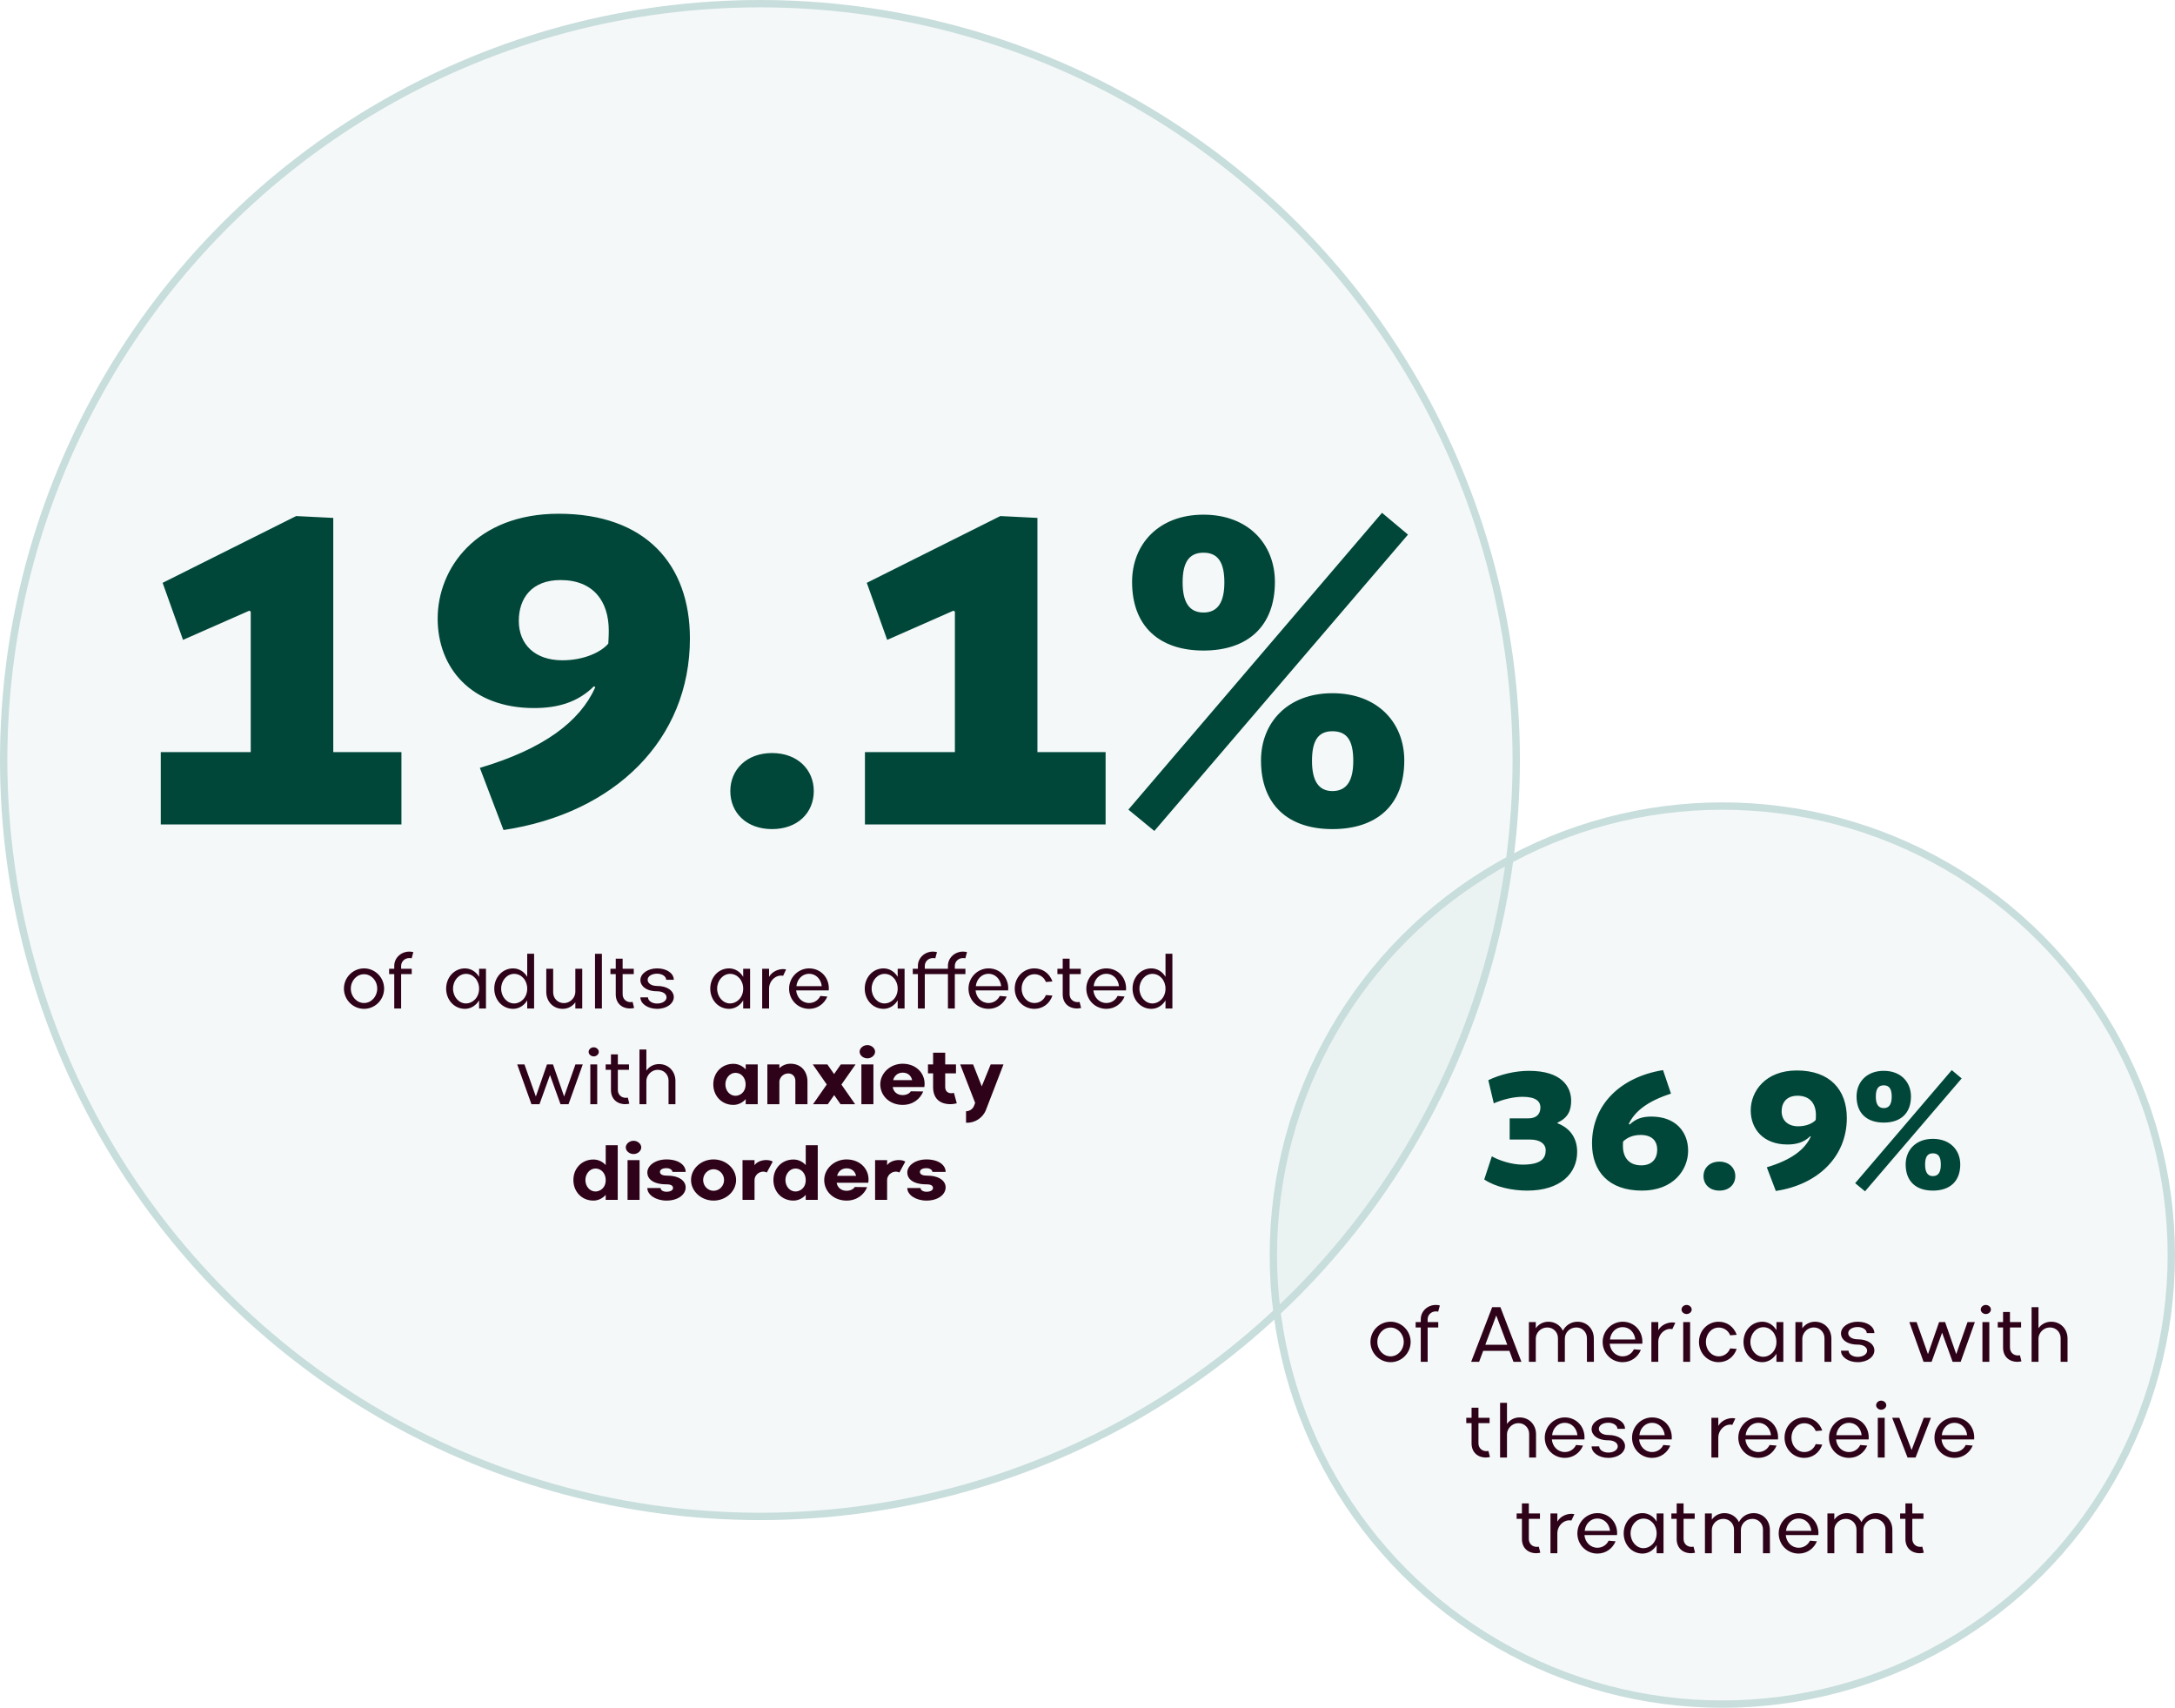
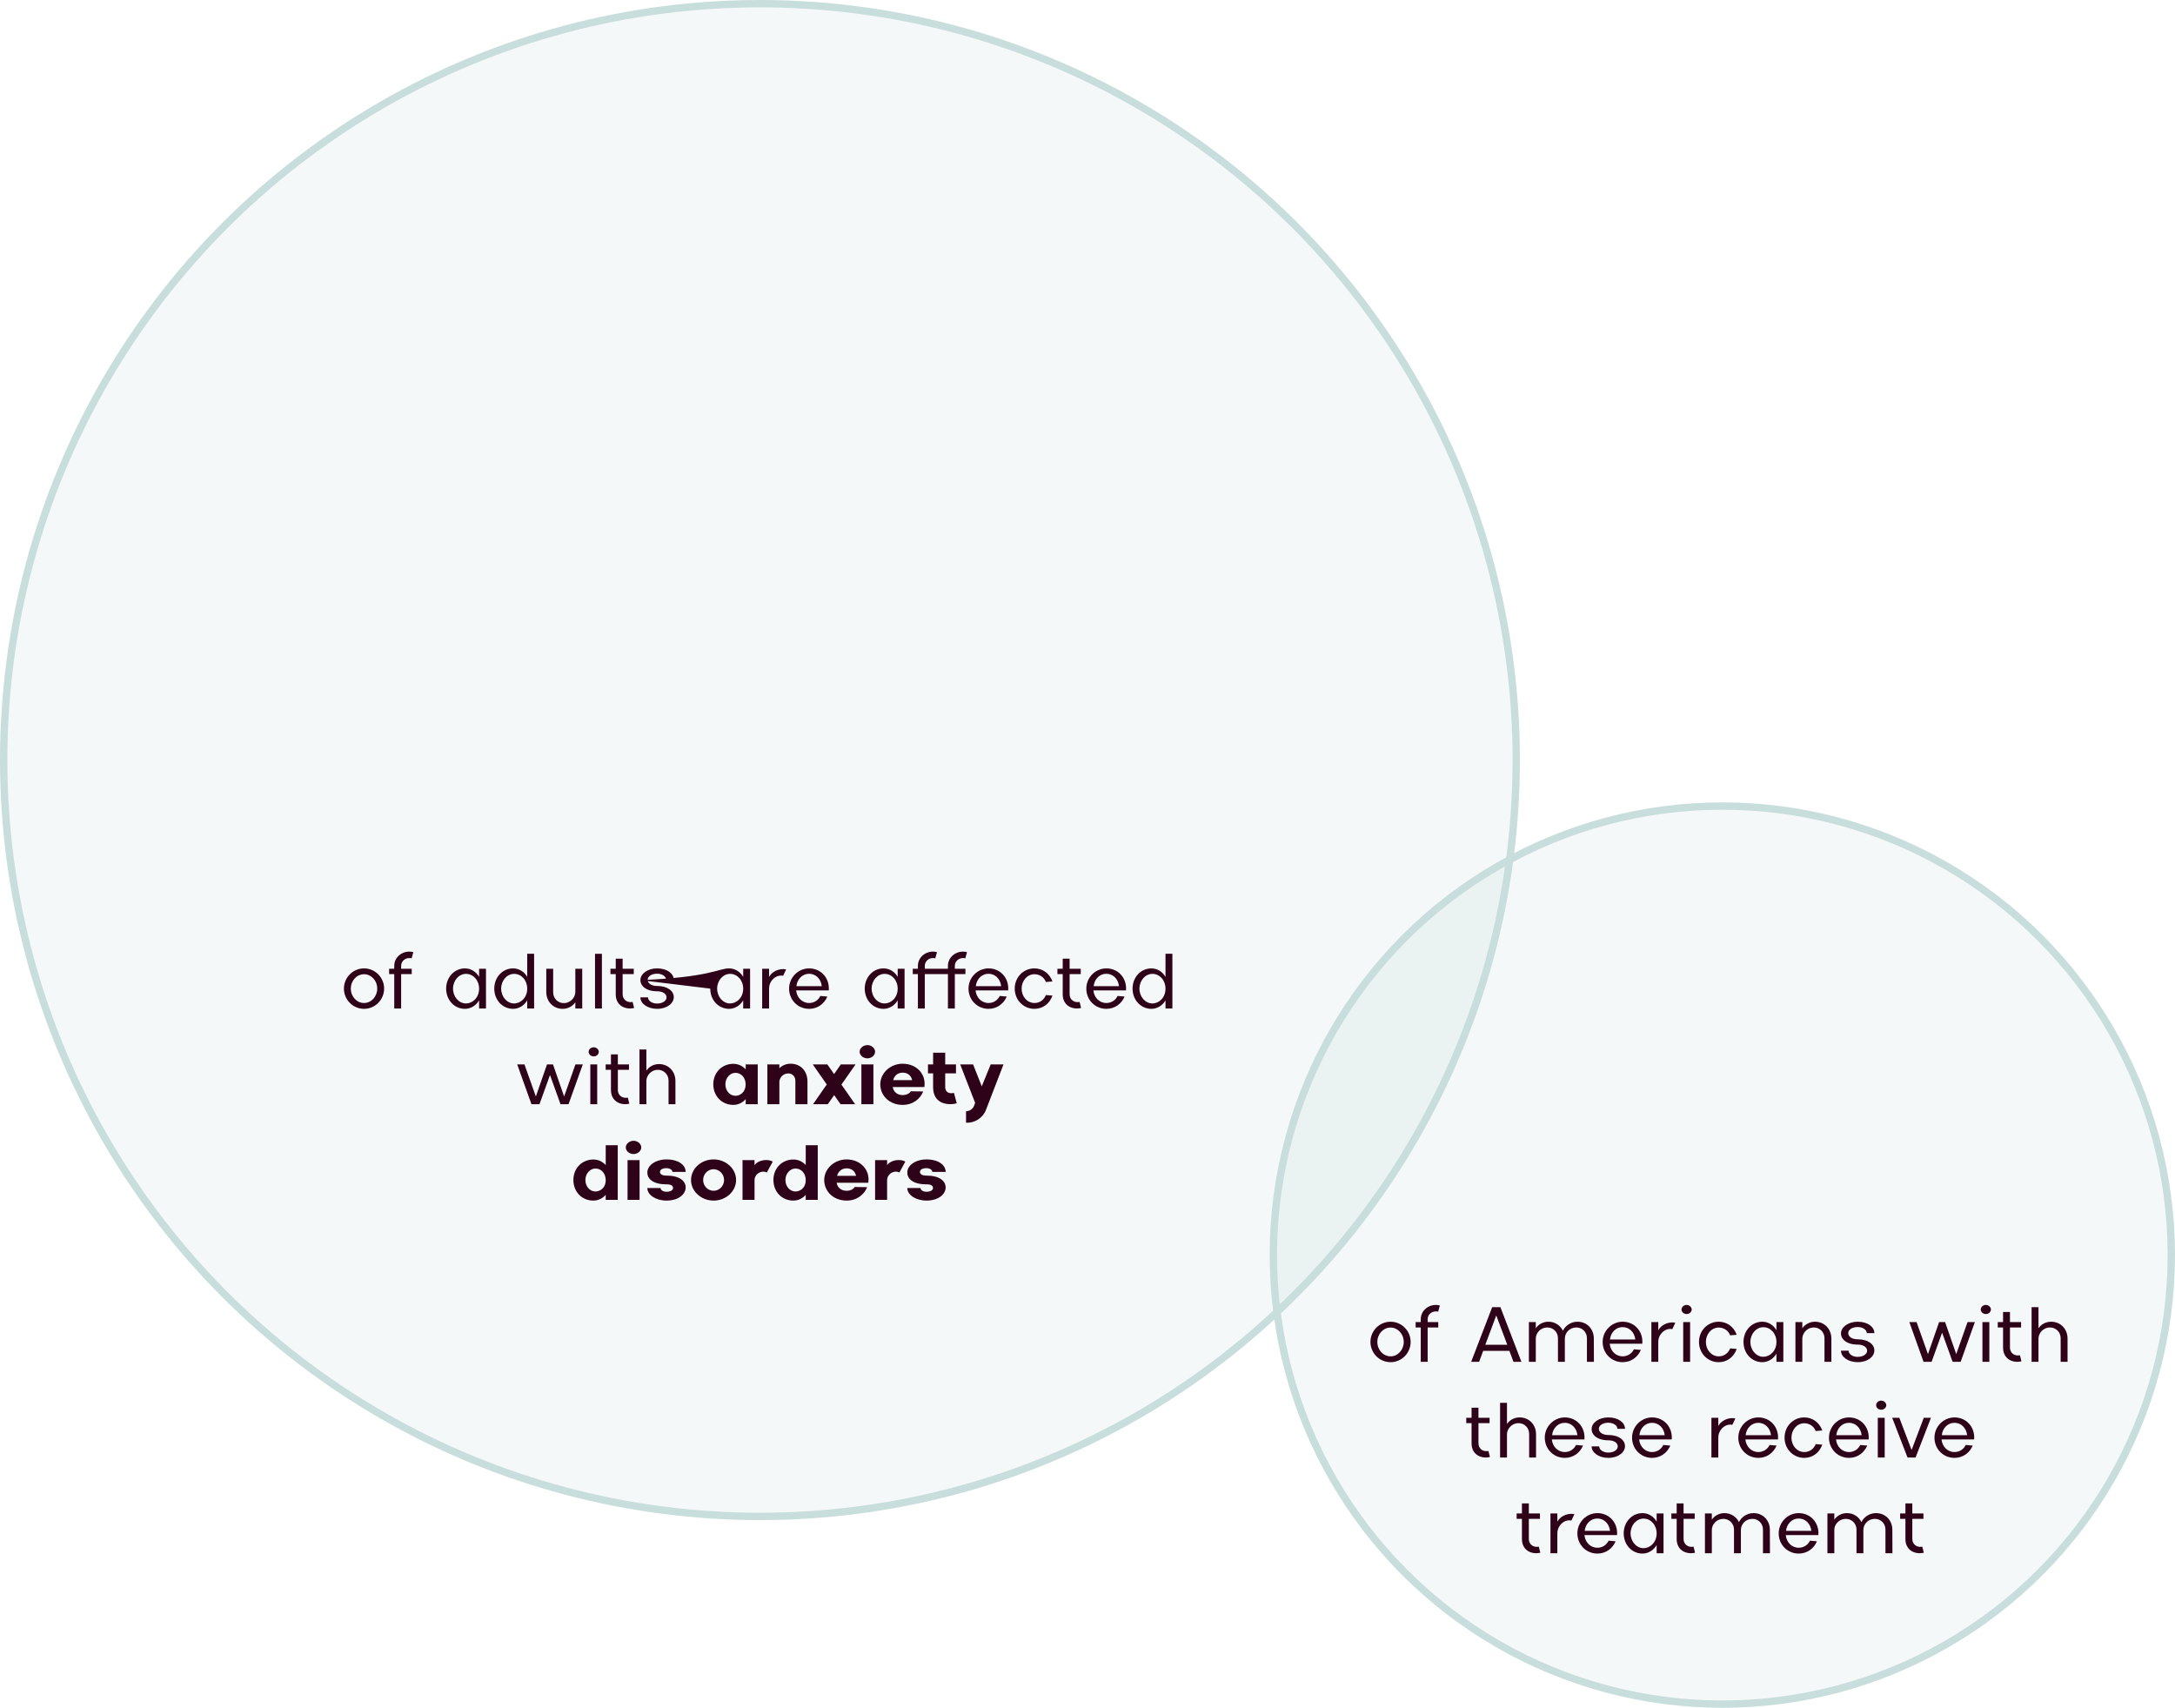
<svg xmlns="http://www.w3.org/2000/svg" width="591" height="464" viewBox="0 0 591 464" fill="none">
  <circle cx="206.5" cy="206.5" r="205.5" fill="#C8DEDC" fill-opacity="0.2" stroke="#C8DEDC" stroke-width="2" />
-   <path d="M43.686 224V204.344H68.13V166.166L67.752 165.914L49.734 173.852L44.19 158.354L80.478 140.21L90.558 140.714V204.344H109.08V224H43.686ZM130.389 208.628C147.777 203.462 157.605 196.028 161.763 186.704L161.385 186.452C157.101 190.736 151.683 192.374 145.131 192.374C127.995 192.374 118.923 181.412 118.923 168.056C118.923 154.448 129.381 139.58 151.809 139.58C175.497 139.58 187.467 153.44 187.467 173.474C187.467 200.942 167.055 220.976 136.815 225.512L130.389 208.628ZM152.817 179.396C158.739 179.396 163.401 177.128 165.291 174.86C165.291 174.482 165.417 173.096 165.417 171.332C165.417 163.394 161.259 157.598 152.313 157.598C144.501 157.598 140.973 162.512 140.973 168.686C140.973 175.112 145.383 179.396 152.817 179.396ZM198.444 214.928C198.444 209.132 202.854 204.596 209.784 204.596C216.714 204.596 221.124 209.132 221.124 214.928C221.124 220.85 216.714 225.26 209.784 225.26C202.854 225.26 198.444 220.85 198.444 214.928ZM235.024 224V204.344H259.468V166.166L259.09 165.914L241.072 173.852L235.528 158.354L271.816 140.21L281.896 140.714V204.344H300.418V224H235.024ZM327.019 176.75C315.049 176.75 307.615 170.198 307.615 158.102C307.615 147.896 314.797 139.832 327.019 139.832C339.241 139.832 346.423 147.896 346.423 158.102C346.423 170.198 338.989 176.75 327.019 176.75ZM327.019 166.418C331.051 166.418 332.689 163.394 332.689 158.228C332.689 152.936 331.051 150.164 327.019 150.164C322.987 150.164 321.349 152.936 321.349 158.228C321.349 163.394 322.987 166.418 327.019 166.418ZM306.607 219.968L375.529 139.328L382.585 145.25L313.663 225.764L306.607 219.968ZM362.047 225.26C350.077 225.26 342.643 218.708 342.643 206.612C342.643 196.406 349.825 188.342 362.047 188.342C374.395 188.342 381.577 196.406 381.577 206.612C381.577 218.708 374.143 225.26 362.047 225.26ZM362.047 214.928C366.079 214.928 367.717 211.904 367.717 206.738C367.717 201.446 366.205 198.674 362.047 198.674C358.015 198.674 356.503 201.446 356.503 206.738C356.503 211.904 358.141 214.928 362.047 214.928Z" fill="#004739" />
-   <path d="M93.454 268.6C93.454 265.576 95.902 263.104 98.926 263.104C101.926 263.104 104.374 265.576 104.374 268.6C104.374 271.624 101.926 274.096 98.926 274.096C95.902 274.096 93.454 271.624 93.454 268.6ZM98.926 264.688C96.934 264.688 95.326 266.44 95.326 268.6C95.326 270.76 96.934 272.512 98.926 272.512C100.894 272.512 102.502 270.76 102.502 268.6C102.502 266.392 100.846 264.688 98.926 264.688ZM105.735 263.2H107.127V262.432C107.127 260.224 108.999 258.544 111.23 258.544C111.663 258.544 112.071 258.616 112.311 258.688L111.855 260.368C111.663 260.32 111.447 260.296 111.23 260.296C109.935 260.296 108.999 261.28 108.999 262.432V263.2H111.879V264.664H108.999V274H107.127V264.664H105.735V263.2ZM121.228 268.6C121.228 265.528 123.46 263.104 126.34 263.104C127.972 263.104 129.388 264.04 130.18 265.408V263.2H132.052V274H130.18V271.792C129.364 273.16 127.948 274.096 126.34 274.096C123.436 274.096 121.228 271.672 121.228 268.6ZM123.1 268.6C123.1 270.832 124.684 272.632 126.628 272.632C128.356 272.632 130.18 271.12 130.18 268.6C130.18 266.368 128.62 264.592 126.628 264.592C124.684 264.592 123.1 266.392 123.1 268.6ZM134.305 268.6C134.305 265.528 136.537 263.104 139.417 263.104C141.049 263.104 142.465 264.04 143.257 265.408V259.12H145.129V274H143.257V271.792C142.465 273.16 141.025 274.096 139.417 274.096C136.537 274.096 134.305 271.672 134.305 268.6ZM136.177 268.6C136.177 270.832 137.761 272.632 139.705 272.632C141.457 272.632 143.257 271.12 143.257 268.6C143.257 266.368 141.721 264.592 139.705 264.592C137.761 264.592 136.177 266.392 136.177 268.6ZM148.437 269.512V263.2H150.309V269.632C150.309 271.216 151.533 272.536 153.189 272.536C155.133 272.536 156.333 270.88 156.333 269.512V263.2H158.205V274H156.333V272.32C155.613 273.352 154.365 274.096 152.901 274.096C150.213 274.096 148.437 272.008 148.437 269.512ZM163.554 274H161.682V259.144H163.554V274ZM167.313 264.664H165.873V263.2H167.313V260.464H169.185V263.2H172.209V264.664H169.185V270.112C169.185 271.432 170.145 272.272 171.345 272.272C171.585 272.272 171.825 272.224 171.897 272.224L172.305 273.856C172.233 273.88 171.705 274 171.249 274C168.897 274 167.313 272.512 167.313 270.16V264.664ZM174.012 266.296C174.012 264.52 176.028 263.104 178.548 263.104C181.26 263.104 183.084 264.496 183.084 266.2H181.02C181.02 265.288 179.916 264.544 178.548 264.544C177.06 264.544 175.98 265.264 175.98 266.2C175.98 267.16 177.012 267.88 178.548 267.88C181.38 267.88 183.084 269.248 183.084 270.904C183.084 272.608 181.236 274.096 178.548 274.096C176.028 274.096 174.012 272.704 174.012 270.976H176.076C176.076 271.912 177.18 272.656 178.548 272.656C180.036 272.656 181.116 271.912 181.116 270.976C181.116 270.04 180.108 269.32 178.548 269.32C175.524 269.32 174.012 267.832 174.012 266.296ZM192.993 268.6C192.993 265.528 195.225 263.104 198.105 263.104C199.737 263.104 201.153 264.04 201.945 265.408V263.2H203.817V274H201.945V271.792C201.129 273.16 199.713 274.096 198.105 274.096C195.201 274.096 192.993 271.672 192.993 268.6ZM194.865 268.6C194.865 270.832 196.449 272.632 198.393 272.632C200.121 272.632 201.945 271.12 201.945 268.6C201.945 266.368 200.385 264.592 198.393 264.592C196.449 264.592 194.865 266.392 194.865 268.6ZM208.975 274H207.103V263.2H208.975V265.408C209.791 263.968 211.447 263.296 212.791 263.296C213.079 263.296 213.367 263.344 213.607 263.392L212.791 265.12C210.895 264.712 208.975 266.44 208.975 268.6V274ZM214.415 268.6C214.415 265.576 216.887 263.104 219.863 263.104C223.103 263.104 225.479 265.768 225.191 269.08H216.335C216.503 270.952 217.895 272.512 219.863 272.512C221.183 272.512 222.359 271.768 222.911 270.592L224.807 270.76C223.991 272.704 222.167 274.096 219.863 274.096C216.767 274.096 214.415 271.648 214.415 268.6ZM216.407 267.928H223.295C223.055 265.912 221.639 264.568 219.839 264.568C217.991 264.568 216.599 266.056 216.407 267.928ZM234.97 268.6C234.97 265.528 237.202 263.104 240.082 263.104C241.714 263.104 243.13 264.04 243.922 265.408V263.2H245.794V274H243.922V271.792C243.106 273.16 241.69 274.096 240.082 274.096C237.178 274.096 234.97 271.672 234.97 268.6ZM236.842 268.6C236.842 270.832 238.426 272.632 240.37 272.632C242.098 272.632 243.922 271.12 243.922 268.6C243.922 266.368 242.362 264.592 240.37 264.592C238.426 264.592 236.842 266.392 236.842 268.6ZM248.024 263.2H249.416V262.432C249.416 260.224 251.288 258.544 253.52 258.544C253.928 258.544 254.36 258.616 254.6 258.688L254.144 260.368C253.952 260.32 253.736 260.296 253.52 260.296C252.128 260.296 251.288 261.376 251.288 262.432V263.2H257.576V262.432C257.576 260.224 259.448 258.544 261.68 258.544C262.088 258.544 262.52 258.616 262.76 258.688L262.304 260.368C262.112 260.32 261.896 260.296 261.68 260.296C260.384 260.296 259.448 261.28 259.448 262.432V263.2H262.328V264.664H259.448V274H257.576V264.664H251.288V274H249.416V264.664H248.024V263.2ZM263.165 268.6C263.165 265.576 265.637 263.104 268.613 263.104C271.853 263.104 274.229 265.768 273.941 269.08H265.085C265.253 270.952 266.645 272.512 268.613 272.512C269.933 272.512 271.109 271.768 271.661 270.592L273.557 270.76C272.741 272.704 270.917 274.096 268.613 274.096C265.517 274.096 263.165 271.648 263.165 268.6ZM265.157 267.928H272.045C271.805 265.912 270.389 264.568 268.589 264.568C266.741 264.568 265.349 266.056 265.157 267.928ZM281.055 274.096C278.151 274.096 275.727 271.744 275.727 268.6C275.727 265.408 278.199 263.104 281.055 263.104C283.239 263.104 285.159 264.376 285.975 266.656L284.199 266.8C283.647 265.384 282.351 264.688 281.103 264.688C279.039 264.688 277.599 266.536 277.599 268.6C277.599 270.736 279.087 272.512 281.103 272.512C282.471 272.512 283.647 271.72 284.199 270.352L285.975 270.496C285.159 272.824 283.239 274.096 281.055 274.096ZM288.766 264.664H287.326V263.2H288.766V260.464H290.638V263.2H293.662V264.664H290.638V270.112C290.638 271.432 291.598 272.272 292.798 272.272C293.038 272.272 293.278 272.224 293.35 272.224L293.758 273.856C293.686 273.88 293.158 274 292.702 274C290.35 274 288.766 272.512 288.766 270.16V264.664ZM295.18 268.6C295.18 265.576 297.652 263.104 300.628 263.104C303.868 263.104 306.244 265.768 305.956 269.08H297.1C297.268 270.952 298.66 272.512 300.628 272.512C301.948 272.512 303.124 271.768 303.676 270.592L305.572 270.76C304.756 272.704 302.932 274.096 300.628 274.096C297.532 274.096 295.18 271.648 295.18 268.6ZM297.172 267.928H304.06C303.82 265.912 302.404 264.568 300.604 264.568C298.756 264.568 297.364 266.056 297.172 267.928ZM307.743 268.6C307.743 265.528 309.975 263.104 312.855 263.104C314.487 263.104 315.903 264.04 316.695 265.408V259.12H318.567V274H316.695V271.792C315.903 273.16 314.463 274.096 312.855 274.096C309.975 274.096 307.743 271.672 307.743 268.6ZM309.615 268.6C309.615 270.832 311.199 272.632 313.143 272.632C314.895 272.632 316.695 271.12 316.695 268.6C316.695 266.368 315.159 264.592 313.143 264.592C311.199 264.592 309.615 266.392 309.615 268.6ZM144.406 300L140.542 289.2H142.51L145.606 297.912L148.63 289.2H150.262L153.286 297.912L156.358 289.2H158.35L154.486 300H152.302L149.446 292.08L146.59 300H144.406ZM160.404 289.2H162.276V300H160.404V289.2ZM159.948 285.792C159.948 285.12 160.572 284.544 161.316 284.544C162.06 284.544 162.708 285.12 162.708 285.792C162.708 286.44 162.084 287.016 161.316 287.016C160.596 287.016 159.948 286.464 159.948 285.792ZM166.012 290.664H164.572V289.2H166.012V286.464H167.884V289.2H170.908V290.664H167.884V296.112C167.884 297.432 168.844 298.272 170.044 298.272C170.284 298.272 170.524 298.224 170.596 298.224L171.004 299.856C170.932 299.88 170.404 300 169.948 300C167.596 300 166.012 298.512 166.012 296.16V290.664ZM175.635 300H173.763V285.144H175.635V290.88C176.355 289.824 177.603 289.104 179.067 289.104C181.755 289.104 183.531 291.192 183.531 293.664V300H181.659V293.568C181.659 291.936 180.387 290.664 178.779 290.664C176.811 290.664 175.635 292.344 175.635 293.664V300ZM193.819 294.6C193.819 291.432 196.147 289.032 199.267 289.032C200.611 289.032 201.811 289.632 202.627 290.544V289.2H205.891V300H202.627V298.632C201.787 299.568 200.611 300.192 199.267 300.192C196.123 300.192 193.819 297.768 193.819 294.6ZM197.107 294.6C197.107 296.376 198.331 297.72 199.843 297.72C200.947 297.72 202.603 296.904 202.603 294.6C202.603 292.872 201.475 291.48 199.843 291.48C198.331 291.48 197.107 292.896 197.107 294.6ZM208.512 289.2H211.776V290.232C212.496 289.512 213.552 289.008 214.8 289.008C217.824 289.008 219.408 291.264 219.408 293.832V300H216.12V293.64C216.12 292.488 215.328 291.648 214.224 291.648C212.376 291.648 211.776 293.304 211.776 293.832V300H208.512V289.2ZM220.858 289.2H224.818L226.642 291.816L228.466 289.2H232.474L228.634 294.672L232.354 300H228.394L226.666 297.528L224.938 300H220.93L224.65 294.648L220.858 289.2ZM234.062 289.2H237.326V300H234.062V289.2ZM233.582 285.744C233.582 284.784 234.566 283.944 235.694 283.944C236.798 283.944 237.782 284.784 237.782 285.744C237.782 286.704 236.822 287.544 235.694 287.544C234.566 287.544 233.582 286.728 233.582 285.744ZM239.194 294.6C239.194 291.528 241.954 289.008 245.266 289.008C249.154 289.008 251.698 291.936 251.17 295.344H242.578C242.746 296.472 243.634 297.528 245.266 297.528C246.298 297.528 247.138 297.096 247.498 296.496L250.858 296.544C250.042 298.56 248.098 300.192 245.266 300.192C241.738 300.192 239.194 297.72 239.194 294.6ZM242.698 293.472H247.858C247.546 292.152 246.61 291.432 245.266 291.432C243.85 291.432 242.962 292.368 242.698 293.472ZM253.547 291.624H252.155V289.2H253.547V286.008H256.835V289.2H259.763V291.624H256.835V295.344C256.835 296.472 257.555 297.024 258.491 297.024C258.851 297.024 259.187 296.952 259.211 296.928L259.979 299.76C259.931 299.76 259.067 300 258.299 300C255.323 300 253.571 298.416 253.547 295.416V291.624ZM264.969 299.64L260.913 289.2H264.417L266.769 295.152L269.193 289.2H272.673L267.897 301.584C267.033 303.768 264.825 305.16 262.497 305.04V301.92C263.337 301.92 264.273 301.416 264.657 300.48L264.969 299.64ZM155.803 320.6C155.803 317.432 158.107 315.032 161.251 315.032C162.595 315.032 163.771 315.632 164.587 316.544V311.144H167.851V326H164.587V324.632C163.771 325.568 162.571 326.192 161.227 326.192C158.083 326.192 155.803 323.768 155.803 320.6ZM161.803 317.48C160.291 317.48 159.067 318.896 159.067 320.6C159.067 322.376 160.291 323.72 161.803 323.72C162.907 323.72 164.587 322.904 164.587 320.6C164.587 318.872 163.435 317.48 161.803 317.48ZM170.523 315.2H173.787V326H170.523V315.2ZM170.043 311.744C170.043 310.784 171.027 309.944 172.155 309.944C173.259 309.944 174.243 310.784 174.243 311.744C174.243 312.704 173.283 313.544 172.155 313.544C171.027 313.544 170.043 312.728 170.043 311.744ZM181.103 326.192C178.223 326.192 175.895 324.656 175.895 322.784H179.495C179.495 323.36 180.215 323.792 181.103 323.792C182.207 323.792 182.879 323.36 182.879 322.784C182.879 322.16 182.375 321.776 181.103 321.776C177.215 321.776 175.895 320.12 175.895 318.584C175.895 316.568 178.199 315.008 181.103 315.008C184.391 315.008 186.311 316.544 186.311 318.392H182.711C182.711 317.84 181.991 317.384 181.103 317.384C179.975 317.384 179.327 317.792 179.327 318.392C179.327 319.016 179.927 319.4 181.103 319.4C184.631 319.4 186.311 320.864 186.311 322.616C186.311 324.488 184.343 326.192 181.103 326.192ZM187.772 320.6C187.772 317.528 190.508 315.008 193.892 315.008C197.276 315.008 200.012 317.528 200.012 320.6C200.012 323.672 197.276 326.192 193.892 326.192C190.532 326.192 187.772 323.672 187.772 320.6ZM193.892 317.672C192.332 317.672 191.06 318.992 191.06 320.6C191.06 322.208 192.332 323.528 193.892 323.528C195.476 323.528 196.748 322.208 196.748 320.6C196.748 318.896 195.356 317.672 193.892 317.672ZM201.761 326V315.2H205.025V316.568C205.721 315.584 207.065 315.176 208.217 315.176C208.937 315.176 209.585 315.344 209.969 315.608L208.361 318.56C208.049 318.392 207.737 318.32 207.401 318.32C206.201 318.32 205.025 319.328 205.025 320.6V326H201.761ZM210.155 320.6C210.155 317.432 212.459 315.032 215.603 315.032C216.947 315.032 218.123 315.632 218.939 316.544V311.144H222.203V326H218.939V324.632C218.123 325.568 216.923 326.192 215.579 326.192C212.435 326.192 210.155 323.768 210.155 320.6ZM216.155 317.48C214.643 317.48 213.419 318.896 213.419 320.6C213.419 322.376 214.643 323.72 216.155 323.72C217.259 323.72 218.939 322.904 218.939 320.6C218.939 318.872 217.787 317.48 216.155 317.48ZM223.959 320.6C223.959 317.528 226.719 315.008 230.031 315.008C233.919 315.008 236.463 317.936 235.935 321.344H227.343C227.511 322.472 228.399 323.528 230.031 323.528C231.063 323.528 231.903 323.096 232.263 322.496L235.623 322.544C234.807 324.56 232.863 326.192 230.031 326.192C226.503 326.192 223.959 323.72 223.959 320.6ZM227.463 319.472H232.623C232.311 318.152 231.375 317.432 230.031 317.432C228.615 317.432 227.727 318.368 227.463 319.472ZM237.785 326V315.2H241.049V316.568C241.745 315.584 243.089 315.176 244.241 315.176C244.961 315.176 245.609 315.344 245.993 315.608L244.385 318.56C244.073 318.392 243.761 318.32 243.425 318.32C242.225 318.32 241.049 319.328 241.049 320.6V326H237.785ZM251.743 326.192C248.863 326.192 246.535 324.656 246.535 322.784H250.135C250.135 323.36 250.855 323.792 251.743 323.792C252.847 323.792 253.519 323.36 253.519 322.784C253.519 322.16 253.015 321.776 251.743 321.776C247.855 321.776 246.535 320.12 246.535 318.584C246.535 316.568 248.839 315.008 251.743 315.008C255.031 315.008 256.951 316.544 256.951 318.392H253.351C253.351 317.84 252.631 317.384 251.743 317.384C250.615 317.384 249.967 317.792 249.967 318.392C249.967 319.016 250.567 319.4 251.743 319.4C255.271 319.4 256.951 320.864 256.951 322.616C256.951 324.488 254.983 326.192 251.743 326.192Z" fill="#2E0219" />
+   <path d="M93.454 268.6C93.454 265.576 95.902 263.104 98.926 263.104C101.926 263.104 104.374 265.576 104.374 268.6C104.374 271.624 101.926 274.096 98.926 274.096C95.902 274.096 93.454 271.624 93.454 268.6ZM98.926 264.688C96.934 264.688 95.326 266.44 95.326 268.6C95.326 270.76 96.934 272.512 98.926 272.512C100.894 272.512 102.502 270.76 102.502 268.6C102.502 266.392 100.846 264.688 98.926 264.688ZM105.735 263.2H107.127V262.432C107.127 260.224 108.999 258.544 111.23 258.544C111.663 258.544 112.071 258.616 112.311 258.688L111.855 260.368C111.663 260.32 111.447 260.296 111.23 260.296C109.935 260.296 108.999 261.28 108.999 262.432V263.2H111.879V264.664H108.999V274H107.127V264.664H105.735V263.2ZM121.228 268.6C121.228 265.528 123.46 263.104 126.34 263.104C127.972 263.104 129.388 264.04 130.18 265.408V263.2H132.052V274H130.18V271.792C129.364 273.16 127.948 274.096 126.34 274.096C123.436 274.096 121.228 271.672 121.228 268.6ZM123.1 268.6C123.1 270.832 124.684 272.632 126.628 272.632C128.356 272.632 130.18 271.12 130.18 268.6C130.18 266.368 128.62 264.592 126.628 264.592C124.684 264.592 123.1 266.392 123.1 268.6ZM134.305 268.6C134.305 265.528 136.537 263.104 139.417 263.104C141.049 263.104 142.465 264.04 143.257 265.408V259.12H145.129V274H143.257V271.792C142.465 273.16 141.025 274.096 139.417 274.096C136.537 274.096 134.305 271.672 134.305 268.6ZM136.177 268.6C136.177 270.832 137.761 272.632 139.705 272.632C141.457 272.632 143.257 271.12 143.257 268.6C143.257 266.368 141.721 264.592 139.705 264.592C137.761 264.592 136.177 266.392 136.177 268.6ZM148.437 269.512V263.2H150.309V269.632C150.309 271.216 151.533 272.536 153.189 272.536C155.133 272.536 156.333 270.88 156.333 269.512V263.2H158.205V274H156.333V272.32C155.613 273.352 154.365 274.096 152.901 274.096C150.213 274.096 148.437 272.008 148.437 269.512ZM163.554 274H161.682V259.144H163.554V274ZM167.313 264.664H165.873V263.2H167.313V260.464H169.185V263.2H172.209V264.664H169.185V270.112C169.185 271.432 170.145 272.272 171.345 272.272C171.585 272.272 171.825 272.224 171.897 272.224L172.305 273.856C172.233 273.88 171.705 274 171.249 274C168.897 274 167.313 272.512 167.313 270.16V264.664ZM174.012 266.296C174.012 264.52 176.028 263.104 178.548 263.104C181.26 263.104 183.084 264.496 183.084 266.2H181.02C181.02 265.288 179.916 264.544 178.548 264.544C177.06 264.544 175.98 265.264 175.98 266.2C175.98 267.16 177.012 267.88 178.548 267.88C181.38 267.88 183.084 269.248 183.084 270.904C183.084 272.608 181.236 274.096 178.548 274.096C176.028 274.096 174.012 272.704 174.012 270.976H176.076C176.076 271.912 177.18 272.656 178.548 272.656C180.036 272.656 181.116 271.912 181.116 270.976C181.116 270.04 180.108 269.32 178.548 269.32C175.524 269.32 174.012 267.832 174.012 266.296ZC192.993 265.528 195.225 263.104 198.105 263.104C199.737 263.104 201.153 264.04 201.945 265.408V263.2H203.817V274H201.945V271.792C201.129 273.16 199.713 274.096 198.105 274.096C195.201 274.096 192.993 271.672 192.993 268.6ZM194.865 268.6C194.865 270.832 196.449 272.632 198.393 272.632C200.121 272.632 201.945 271.12 201.945 268.6C201.945 266.368 200.385 264.592 198.393 264.592C196.449 264.592 194.865 266.392 194.865 268.6ZM208.975 274H207.103V263.2H208.975V265.408C209.791 263.968 211.447 263.296 212.791 263.296C213.079 263.296 213.367 263.344 213.607 263.392L212.791 265.12C210.895 264.712 208.975 266.44 208.975 268.6V274ZM214.415 268.6C214.415 265.576 216.887 263.104 219.863 263.104C223.103 263.104 225.479 265.768 225.191 269.08H216.335C216.503 270.952 217.895 272.512 219.863 272.512C221.183 272.512 222.359 271.768 222.911 270.592L224.807 270.76C223.991 272.704 222.167 274.096 219.863 274.096C216.767 274.096 214.415 271.648 214.415 268.6ZM216.407 267.928H223.295C223.055 265.912 221.639 264.568 219.839 264.568C217.991 264.568 216.599 266.056 216.407 267.928ZM234.97 268.6C234.97 265.528 237.202 263.104 240.082 263.104C241.714 263.104 243.13 264.04 243.922 265.408V263.2H245.794V274H243.922V271.792C243.106 273.16 241.69 274.096 240.082 274.096C237.178 274.096 234.97 271.672 234.97 268.6ZM236.842 268.6C236.842 270.832 238.426 272.632 240.37 272.632C242.098 272.632 243.922 271.12 243.922 268.6C243.922 266.368 242.362 264.592 240.37 264.592C238.426 264.592 236.842 266.392 236.842 268.6ZM248.024 263.2H249.416V262.432C249.416 260.224 251.288 258.544 253.52 258.544C253.928 258.544 254.36 258.616 254.6 258.688L254.144 260.368C253.952 260.32 253.736 260.296 253.52 260.296C252.128 260.296 251.288 261.376 251.288 262.432V263.2H257.576V262.432C257.576 260.224 259.448 258.544 261.68 258.544C262.088 258.544 262.52 258.616 262.76 258.688L262.304 260.368C262.112 260.32 261.896 260.296 261.68 260.296C260.384 260.296 259.448 261.28 259.448 262.432V263.2H262.328V264.664H259.448V274H257.576V264.664H251.288V274H249.416V264.664H248.024V263.2ZM263.165 268.6C263.165 265.576 265.637 263.104 268.613 263.104C271.853 263.104 274.229 265.768 273.941 269.08H265.085C265.253 270.952 266.645 272.512 268.613 272.512C269.933 272.512 271.109 271.768 271.661 270.592L273.557 270.76C272.741 272.704 270.917 274.096 268.613 274.096C265.517 274.096 263.165 271.648 263.165 268.6ZM265.157 267.928H272.045C271.805 265.912 270.389 264.568 268.589 264.568C266.741 264.568 265.349 266.056 265.157 267.928ZM281.055 274.096C278.151 274.096 275.727 271.744 275.727 268.6C275.727 265.408 278.199 263.104 281.055 263.104C283.239 263.104 285.159 264.376 285.975 266.656L284.199 266.8C283.647 265.384 282.351 264.688 281.103 264.688C279.039 264.688 277.599 266.536 277.599 268.6C277.599 270.736 279.087 272.512 281.103 272.512C282.471 272.512 283.647 271.72 284.199 270.352L285.975 270.496C285.159 272.824 283.239 274.096 281.055 274.096ZM288.766 264.664H287.326V263.2H288.766V260.464H290.638V263.2H293.662V264.664H290.638V270.112C290.638 271.432 291.598 272.272 292.798 272.272C293.038 272.272 293.278 272.224 293.35 272.224L293.758 273.856C293.686 273.88 293.158 274 292.702 274C290.35 274 288.766 272.512 288.766 270.16V264.664ZM295.18 268.6C295.18 265.576 297.652 263.104 300.628 263.104C303.868 263.104 306.244 265.768 305.956 269.08H297.1C297.268 270.952 298.66 272.512 300.628 272.512C301.948 272.512 303.124 271.768 303.676 270.592L305.572 270.76C304.756 272.704 302.932 274.096 300.628 274.096C297.532 274.096 295.18 271.648 295.18 268.6ZM297.172 267.928H304.06C303.82 265.912 302.404 264.568 300.604 264.568C298.756 264.568 297.364 266.056 297.172 267.928ZM307.743 268.6C307.743 265.528 309.975 263.104 312.855 263.104C314.487 263.104 315.903 264.04 316.695 265.408V259.12H318.567V274H316.695V271.792C315.903 273.16 314.463 274.096 312.855 274.096C309.975 274.096 307.743 271.672 307.743 268.6ZM309.615 268.6C309.615 270.832 311.199 272.632 313.143 272.632C314.895 272.632 316.695 271.12 316.695 268.6C316.695 266.368 315.159 264.592 313.143 264.592C311.199 264.592 309.615 266.392 309.615 268.6ZM144.406 300L140.542 289.2H142.51L145.606 297.912L148.63 289.2H150.262L153.286 297.912L156.358 289.2H158.35L154.486 300H152.302L149.446 292.08L146.59 300H144.406ZM160.404 289.2H162.276V300H160.404V289.2ZM159.948 285.792C159.948 285.12 160.572 284.544 161.316 284.544C162.06 284.544 162.708 285.12 162.708 285.792C162.708 286.44 162.084 287.016 161.316 287.016C160.596 287.016 159.948 286.464 159.948 285.792ZM166.012 290.664H164.572V289.2H166.012V286.464H167.884V289.2H170.908V290.664H167.884V296.112C167.884 297.432 168.844 298.272 170.044 298.272C170.284 298.272 170.524 298.224 170.596 298.224L171.004 299.856C170.932 299.88 170.404 300 169.948 300C167.596 300 166.012 298.512 166.012 296.16V290.664ZM175.635 300H173.763V285.144H175.635V290.88C176.355 289.824 177.603 289.104 179.067 289.104C181.755 289.104 183.531 291.192 183.531 293.664V300H181.659V293.568C181.659 291.936 180.387 290.664 178.779 290.664C176.811 290.664 175.635 292.344 175.635 293.664V300ZM193.819 294.6C193.819 291.432 196.147 289.032 199.267 289.032C200.611 289.032 201.811 289.632 202.627 290.544V289.2H205.891V300H202.627V298.632C201.787 299.568 200.611 300.192 199.267 300.192C196.123 300.192 193.819 297.768 193.819 294.6ZM197.107 294.6C197.107 296.376 198.331 297.72 199.843 297.72C200.947 297.72 202.603 296.904 202.603 294.6C202.603 292.872 201.475 291.48 199.843 291.48C198.331 291.48 197.107 292.896 197.107 294.6ZM208.512 289.2H211.776V290.232C212.496 289.512 213.552 289.008 214.8 289.008C217.824 289.008 219.408 291.264 219.408 293.832V300H216.12V293.64C216.12 292.488 215.328 291.648 214.224 291.648C212.376 291.648 211.776 293.304 211.776 293.832V300H208.512V289.2ZM220.858 289.2H224.818L226.642 291.816L228.466 289.2H232.474L228.634 294.672L232.354 300H228.394L226.666 297.528L224.938 300H220.93L224.65 294.648L220.858 289.2ZM234.062 289.2H237.326V300H234.062V289.2ZM233.582 285.744C233.582 284.784 234.566 283.944 235.694 283.944C236.798 283.944 237.782 284.784 237.782 285.744C237.782 286.704 236.822 287.544 235.694 287.544C234.566 287.544 233.582 286.728 233.582 285.744ZM239.194 294.6C239.194 291.528 241.954 289.008 245.266 289.008C249.154 289.008 251.698 291.936 251.17 295.344H242.578C242.746 296.472 243.634 297.528 245.266 297.528C246.298 297.528 247.138 297.096 247.498 296.496L250.858 296.544C250.042 298.56 248.098 300.192 245.266 300.192C241.738 300.192 239.194 297.72 239.194 294.6ZM242.698 293.472H247.858C247.546 292.152 246.61 291.432 245.266 291.432C243.85 291.432 242.962 292.368 242.698 293.472ZM253.547 291.624H252.155V289.2H253.547V286.008H256.835V289.2H259.763V291.624H256.835V295.344C256.835 296.472 257.555 297.024 258.491 297.024C258.851 297.024 259.187 296.952 259.211 296.928L259.979 299.76C259.931 299.76 259.067 300 258.299 300C255.323 300 253.571 298.416 253.547 295.416V291.624ZM264.969 299.64L260.913 289.2H264.417L266.769 295.152L269.193 289.2H272.673L267.897 301.584C267.033 303.768 264.825 305.16 262.497 305.04V301.92C263.337 301.92 264.273 301.416 264.657 300.48L264.969 299.64ZM155.803 320.6C155.803 317.432 158.107 315.032 161.251 315.032C162.595 315.032 163.771 315.632 164.587 316.544V311.144H167.851V326H164.587V324.632C163.771 325.568 162.571 326.192 161.227 326.192C158.083 326.192 155.803 323.768 155.803 320.6ZM161.803 317.48C160.291 317.48 159.067 318.896 159.067 320.6C159.067 322.376 160.291 323.72 161.803 323.72C162.907 323.72 164.587 322.904 164.587 320.6C164.587 318.872 163.435 317.48 161.803 317.48ZM170.523 315.2H173.787V326H170.523V315.2ZM170.043 311.744C170.043 310.784 171.027 309.944 172.155 309.944C173.259 309.944 174.243 310.784 174.243 311.744C174.243 312.704 173.283 313.544 172.155 313.544C171.027 313.544 170.043 312.728 170.043 311.744ZM181.103 326.192C178.223 326.192 175.895 324.656 175.895 322.784H179.495C179.495 323.36 180.215 323.792 181.103 323.792C182.207 323.792 182.879 323.36 182.879 322.784C182.879 322.16 182.375 321.776 181.103 321.776C177.215 321.776 175.895 320.12 175.895 318.584C175.895 316.568 178.199 315.008 181.103 315.008C184.391 315.008 186.311 316.544 186.311 318.392H182.711C182.711 317.84 181.991 317.384 181.103 317.384C179.975 317.384 179.327 317.792 179.327 318.392C179.327 319.016 179.927 319.4 181.103 319.4C184.631 319.4 186.311 320.864 186.311 322.616C186.311 324.488 184.343 326.192 181.103 326.192ZM187.772 320.6C187.772 317.528 190.508 315.008 193.892 315.008C197.276 315.008 200.012 317.528 200.012 320.6C200.012 323.672 197.276 326.192 193.892 326.192C190.532 326.192 187.772 323.672 187.772 320.6ZM193.892 317.672C192.332 317.672 191.06 318.992 191.06 320.6C191.06 322.208 192.332 323.528 193.892 323.528C195.476 323.528 196.748 322.208 196.748 320.6C196.748 318.896 195.356 317.672 193.892 317.672ZM201.761 326V315.2H205.025V316.568C205.721 315.584 207.065 315.176 208.217 315.176C208.937 315.176 209.585 315.344 209.969 315.608L208.361 318.56C208.049 318.392 207.737 318.32 207.401 318.32C206.201 318.32 205.025 319.328 205.025 320.6V326H201.761ZM210.155 320.6C210.155 317.432 212.459 315.032 215.603 315.032C216.947 315.032 218.123 315.632 218.939 316.544V311.144H222.203V326H218.939V324.632C218.123 325.568 216.923 326.192 215.579 326.192C212.435 326.192 210.155 323.768 210.155 320.6ZM216.155 317.48C214.643 317.48 213.419 318.896 213.419 320.6C213.419 322.376 214.643 323.72 216.155 323.72C217.259 323.72 218.939 322.904 218.939 320.6C218.939 318.872 217.787 317.48 216.155 317.48ZM223.959 320.6C223.959 317.528 226.719 315.008 230.031 315.008C233.919 315.008 236.463 317.936 235.935 321.344H227.343C227.511 322.472 228.399 323.528 230.031 323.528C231.063 323.528 231.903 323.096 232.263 322.496L235.623 322.544C234.807 324.56 232.863 326.192 230.031 326.192C226.503 326.192 223.959 323.72 223.959 320.6ZM227.463 319.472H232.623C232.311 318.152 231.375 317.432 230.031 317.432C228.615 317.432 227.727 318.368 227.463 319.472ZM237.785 326V315.2H241.049V316.568C241.745 315.584 243.089 315.176 244.241 315.176C244.961 315.176 245.609 315.344 245.993 315.608L244.385 318.56C244.073 318.392 243.761 318.32 243.425 318.32C242.225 318.32 241.049 319.328 241.049 320.6V326H237.785ZM251.743 326.192C248.863 326.192 246.535 324.656 246.535 322.784H250.135C250.135 323.36 250.855 323.792 251.743 323.792C252.847 323.792 253.519 323.36 253.519 322.784C253.519 322.16 253.015 321.776 251.743 321.776C247.855 321.776 246.535 320.12 246.535 318.584C246.535 316.568 248.839 315.008 251.743 315.008C255.031 315.008 256.951 316.544 256.951 318.392H253.351C253.351 317.84 252.631 317.384 251.743 317.384C250.615 317.384 249.967 317.792 249.967 318.392C249.967 319.016 250.567 319.4 251.743 319.4C255.271 319.4 256.951 320.864 256.951 322.616C256.951 324.488 254.983 326.192 251.743 326.192Z" fill="#2E0219" />
  <circle cx="468" cy="341" r="122" fill="#C8DEDC" fill-opacity="0.2" stroke="#C8DEDC" stroke-width="2" />
-   <path d="M413.72 316.424C418.808 316.424 420.008 314.696 420.008 312.488C420.008 310.904 418.616 309.608 415.784 309.608H410.216V303.848H415.352C417.32 303.848 418.568 302.84 418.568 300.872C418.568 299.336 417.464 297.992 413.72 297.992C411.224 297.992 408.344 298.712 405.896 299.768L404.408 293.48C407.576 291.944 411.656 290.936 415.448 290.936C424.328 290.936 426.92 295.256 426.92 299.048C426.92 301.544 426.2 303.656 423.224 305V305.192C426.824 306.584 428.552 309.416 428.552 312.968C428.552 318.776 424.04 323.48 414.968 323.48C410.936 323.48 406.376 322.52 403.304 320.456L405.368 314.168C407.384 315.32 410.792 316.424 413.72 316.424ZM454.046 297.128C447.662 299.192 444.206 301.928 442.574 305.384L442.814 305.528C444.542 303.896 446.366 303.368 448.718 303.368C455.342 303.368 458.702 307.544 458.702 312.632C458.702 317.816 454.718 323.48 446.174 323.48C437.15 323.48 432.59 318.296 432.59 310.664C432.59 300.2 440.27 292.616 451.886 290.744L454.046 297.128ZM445.79 308.36C443.294 308.36 441.854 309.368 441.038 310.136C440.99 310.568 440.99 310.856 440.99 311.384C440.99 314.408 442.574 316.616 445.982 316.616C448.958 316.616 450.302 314.744 450.302 312.392C450.302 309.944 448.862 308.36 445.79 308.36ZM462.883 319.544C462.883 317.336 464.563 315.608 467.203 315.608C469.843 315.608 471.523 317.336 471.523 319.544C471.523 321.8 469.843 323.48 467.203 323.48C464.563 323.48 462.883 321.8 462.883 319.544ZM480.083 317.144C486.707 315.176 490.451 312.344 492.035 308.792L491.891 308.696C490.259 310.328 488.195 310.952 485.699 310.952C479.171 310.952 475.715 306.776 475.715 301.688C475.715 296.504 479.699 290.84 488.243 290.84C497.267 290.84 501.827 296.12 501.827 303.752C501.827 314.216 494.051 321.848 482.531 323.576L480.083 317.144ZM488.627 306.008C490.883 306.008 492.659 305.144 493.379 304.28C493.379 304.136 493.427 303.608 493.427 302.936C493.427 299.912 491.843 297.704 488.435 297.704C485.459 297.704 484.115 299.576 484.115 301.928C484.115 304.376 485.795 306.008 488.627 306.008ZM511.864 305C507.304 305 504.472 302.504 504.472 297.896C504.472 294.008 507.208 290.936 511.864 290.936C516.52 290.936 519.256 294.008 519.256 297.896C519.256 302.504 516.424 305 511.864 305ZM511.864 301.064C513.4 301.064 514.024 299.912 514.024 297.944C514.024 295.928 513.4 294.872 511.864 294.872C510.328 294.872 509.704 295.928 509.704 297.944C509.704 299.912 510.328 301.064 511.864 301.064ZM504.088 321.464L530.344 290.744L533.032 293L506.776 323.672L504.088 321.464ZM525.208 323.48C520.648 323.48 517.816 320.984 517.816 316.376C517.816 312.488 520.552 309.416 525.208 309.416C529.912 309.416 532.648 312.488 532.648 316.376C532.648 320.984 529.816 323.48 525.208 323.48ZM525.208 319.544C526.744 319.544 527.368 318.392 527.368 316.424C527.368 314.408 526.792 313.352 525.208 313.352C523.672 313.352 523.096 314.408 523.096 316.424C523.096 318.392 523.72 319.544 525.208 319.544Z" fill="#004739" />
  <path d="M372.384 364.6C372.384 361.576 374.832 359.104 377.855 359.104C380.856 359.104 383.304 361.576 383.304 364.6C383.304 367.624 380.856 370.096 377.855 370.096C374.832 370.096 372.384 367.624 372.384 364.6ZM377.855 360.688C375.864 360.688 374.256 362.44 374.256 364.6C374.256 366.76 375.864 368.512 377.855 368.512C379.824 368.512 381.432 366.76 381.432 364.6C381.432 362.392 379.776 360.688 377.855 360.688ZM384.664 359.2H386.056V358.432C386.056 356.224 387.928 354.544 390.16 354.544C390.592 354.544 391 354.616 391.24 354.688L390.784 356.368C390.592 356.32 390.376 356.296 390.16 356.296C388.864 356.296 387.928 357.28 387.928 358.432V359.2H390.808V360.664H387.928V370H386.056V360.664H384.664V359.2ZM399.75 370L405.462 355.144H407.694L413.406 370H411.246L410.142 367.024H403.014L401.91 370H399.75ZM403.59 365.368H409.566L406.566 357.4L403.59 365.368ZM415.439 370V359.2H417.311V360.88C418.031 359.824 419.279 359.104 420.743 359.104C422.495 359.104 423.983 360.088 424.679 361.552C425.351 360.184 426.815 359.104 428.639 359.104C431.327 359.104 433.103 361.192 433.079 363.688L433.103 370H431.207V363.568C431.207 361.936 429.959 360.664 428.351 360.664C426.407 360.664 425.207 362.2 425.207 363.64V370H423.335V363.568C423.335 361.84 421.967 360.664 420.455 360.664C418.559 360.664 417.311 362.2 417.311 363.664V370H415.439ZM435.477 364.6C435.477 361.576 437.949 359.104 440.925 359.104C444.165 359.104 446.541 361.768 446.253 365.08H437.397C437.565 366.952 438.957 368.512 440.925 368.512C442.245 368.512 443.421 367.768 443.973 366.592L445.869 366.76C445.053 368.704 443.229 370.096 440.925 370.096C437.829 370.096 435.477 367.648 435.477 364.6ZM437.469 363.928H444.357C444.117 361.912 442.701 360.568 440.901 360.568C439.053 360.568 437.661 362.056 437.469 363.928ZM450.592 370H448.72V359.2H450.592V361.408C451.408 359.968 453.064 359.296 454.408 359.296C454.696 359.296 454.984 359.344 455.224 359.392L454.408 361.12C452.512 360.712 450.592 362.44 450.592 364.6V370ZM457.369 359.2H459.241V370H457.369V359.2ZM456.913 355.792C456.913 355.12 457.537 354.544 458.281 354.544C459.025 354.544 459.673 355.12 459.673 355.792C459.673 356.44 459.049 357.016 458.281 357.016C457.561 357.016 456.913 356.464 456.913 355.792ZM466.985 370.096C464.081 370.096 461.657 367.744 461.657 364.6C461.657 361.408 464.129 359.104 466.985 359.104C469.169 359.104 471.089 360.376 471.905 362.656L470.129 362.8C469.577 361.384 468.281 360.688 467.033 360.688C464.969 360.688 463.529 362.536 463.529 364.6C463.529 366.736 465.017 368.512 467.033 368.512C468.401 368.512 469.577 367.72 470.129 366.352L471.905 366.496C471.089 368.824 469.169 370.096 466.985 370.096ZM473.751 364.6C473.751 361.528 475.983 359.104 478.863 359.104C480.495 359.104 481.911 360.04 482.703 361.408V359.2H484.575V370H482.703V367.792C481.887 369.16 480.471 370.096 478.863 370.096C475.959 370.096 473.751 367.672 473.751 364.6ZM475.623 364.6C475.623 366.832 477.207 368.632 479.151 368.632C480.879 368.632 482.703 367.12 482.703 364.6C482.703 362.368 481.143 360.592 479.151 360.592C477.207 360.592 475.623 362.392 475.623 364.6ZM489.733 370H487.861V359.2H489.733V360.88C490.453 359.848 491.701 359.104 493.165 359.104C495.853 359.104 497.629 361.192 497.629 363.688V370H495.757V363.568C495.757 361.96 494.485 360.664 492.877 360.664C490.909 360.664 489.733 362.368 489.733 363.688V370ZM500.239 362.296C500.239 360.52 502.255 359.104 504.775 359.104C507.487 359.104 509.311 360.496 509.311 362.2H507.247C507.247 361.288 506.143 360.544 504.775 360.544C503.287 360.544 502.207 361.264 502.207 362.2C502.207 363.16 503.239 363.88 504.775 363.88C507.607 363.88 509.311 365.248 509.311 366.904C509.311 368.608 507.463 370.096 504.775 370.096C502.255 370.096 500.239 368.704 500.239 366.976H502.303C502.303 367.912 503.407 368.656 504.775 368.656C506.263 368.656 507.343 367.912 507.343 366.976C507.343 366.04 506.335 365.32 504.775 365.32C501.751 365.32 500.239 363.832 500.239 362.296ZM522.676 370L518.812 359.2H520.78L523.876 367.912L526.9 359.2H528.532L531.556 367.912L534.628 359.2H536.62L532.756 370H530.572L527.716 362.08L524.86 370H522.676ZM538.674 359.2H540.546V370H538.674V359.2ZM538.218 355.792C538.218 355.12 538.842 354.544 539.586 354.544C540.33 354.544 540.978 355.12 540.978 355.792C540.978 356.44 540.354 357.016 539.586 357.016C538.866 357.016 538.218 356.464 538.218 355.792ZM544.282 360.664H542.842V359.2H544.282V356.464H546.154V359.2H549.178V360.664H546.154V366.112C546.154 367.432 547.114 368.272 548.314 368.272C548.554 368.272 548.794 368.224 548.866 368.224L549.274 369.856C549.202 369.88 548.674 370 548.218 370C545.866 370 544.282 368.512 544.282 366.16V360.664ZM553.905 370H552.033V355.144H553.905V360.88C554.625 359.824 555.873 359.104 557.337 359.104C560.025 359.104 561.801 361.192 561.801 363.664V370H559.929V363.568C559.929 361.936 558.657 360.664 557.049 360.664C555.081 360.664 553.905 362.344 553.905 363.664V370ZM399.86 386.664H398.42V385.2H399.86V382.464H401.732V385.2H404.756V386.664H401.732V392.112C401.732 393.432 402.692 394.272 403.892 394.272C404.132 394.272 404.372 394.224 404.444 394.224L404.852 395.856C404.78 395.88 404.252 396 403.796 396C401.444 396 399.86 394.512 399.86 392.16V386.664ZM409.483 396H407.611V381.144H409.483V386.88C410.203 385.824 411.451 385.104 412.915 385.104C415.603 385.104 417.379 387.192 417.379 389.664V396H415.507V389.568C415.507 387.936 414.235 386.664 412.627 386.664C410.659 386.664 409.483 388.344 409.483 389.664V396ZM419.751 390.6C419.751 387.576 422.223 385.104 425.199 385.104C428.439 385.104 430.815 387.768 430.527 391.08H421.671C421.839 392.952 423.231 394.512 425.199 394.512C426.519 394.512 427.695 393.768 428.247 392.592L430.143 392.76C429.327 394.704 427.503 396.096 425.199 396.096C422.103 396.096 419.751 393.648 419.751 390.6ZM421.743 389.928H428.631C428.391 387.912 426.975 386.568 425.175 386.568C423.327 386.568 421.935 388.056 421.743 389.928ZM432.481 388.296C432.481 386.52 434.497 385.104 437.017 385.104C439.729 385.104 441.553 386.496 441.553 388.2H439.489C439.489 387.288 438.385 386.544 437.017 386.544C435.529 386.544 434.449 387.264 434.449 388.2C434.449 389.16 435.481 389.88 437.017 389.88C439.849 389.88 441.553 391.248 441.553 392.904C441.553 394.608 439.705 396.096 437.017 396.096C434.497 396.096 432.481 394.704 432.481 392.976H434.545C434.545 393.912 435.649 394.656 437.017 394.656C438.505 394.656 439.585 393.912 439.585 392.976C439.585 392.04 438.577 391.32 437.017 391.32C433.993 391.32 432.481 389.832 432.481 388.296ZM443.469 390.6C443.469 387.576 445.941 385.104 448.917 385.104C452.157 385.104 454.533 387.768 454.245 391.08H445.389C445.557 392.952 446.949 394.512 448.917 394.512C450.237 394.512 451.413 393.768 451.965 392.592L453.861 392.76C453.045 394.704 451.221 396.096 448.917 396.096C445.821 396.096 443.469 393.648 443.469 390.6ZM445.461 389.928H452.349C452.109 387.912 450.693 386.568 448.893 386.568C447.045 386.568 445.653 388.056 445.461 389.928ZM466.905 396H465.033V385.2H466.905V387.408C467.721 385.968 469.377 385.296 470.721 385.296C471.009 385.296 471.297 385.344 471.537 385.392L470.721 387.12C468.825 386.712 466.905 388.44 466.905 390.6V396ZM472.344 390.6C472.344 387.576 474.816 385.104 477.792 385.104C481.032 385.104 483.408 387.768 483.12 391.08H474.264C474.432 392.952 475.824 394.512 477.792 394.512C479.112 394.512 480.288 393.768 480.84 392.592L482.736 392.76C481.92 394.704 480.096 396.096 477.792 396.096C474.696 396.096 472.344 393.648 472.344 390.6ZM474.336 389.928H481.224C480.984 387.912 479.568 386.568 477.768 386.568C475.92 386.568 474.528 388.056 474.336 389.928ZM490.235 396.096C487.331 396.096 484.907 393.744 484.907 390.6C484.907 387.408 487.379 385.104 490.235 385.104C492.419 385.104 494.339 386.376 495.155 388.656L493.379 388.8C492.827 387.384 491.531 386.688 490.283 386.688C488.219 386.688 486.779 388.536 486.779 390.6C486.779 392.736 488.267 394.512 490.283 394.512C491.651 394.512 492.827 393.72 493.379 392.352L495.155 392.496C494.339 394.824 492.419 396.096 490.235 396.096ZM496.977 390.6C496.977 387.576 499.449 385.104 502.425 385.104C505.665 385.104 508.041 387.768 507.753 391.08H498.897C499.065 392.952 500.457 394.512 502.425 394.512C503.745 394.512 504.921 393.768 505.473 392.592L507.369 392.76C506.553 394.704 504.729 396.096 502.425 396.096C499.329 396.096 496.977 393.648 496.977 390.6ZM498.969 389.928H505.857C505.617 387.912 504.201 386.568 502.401 386.568C500.553 386.568 499.161 388.056 498.969 389.928ZM510.244 385.2H512.116V396H510.244V385.2ZM509.788 381.792C509.788 381.12 510.412 380.544 511.156 380.544C511.9 380.544 512.548 381.12 512.548 381.792C512.548 382.44 511.924 383.016 511.156 383.016C510.436 383.016 509.788 382.464 509.788 381.792ZM514.148 385.2H516.092L519.428 393.96L522.74 385.2H524.684L520.508 396H518.324L514.148 385.2ZM525.641 390.6C525.641 387.576 528.113 385.104 531.089 385.104C534.329 385.104 536.705 387.768 536.417 391.08H527.561C527.729 392.952 529.121 394.512 531.089 394.512C532.409 394.512 533.585 393.768 534.137 392.592L536.033 392.76C535.217 394.704 533.393 396.096 531.089 396.096C527.993 396.096 525.641 393.648 525.641 390.6ZM527.633 389.928H534.521C534.281 387.912 532.865 386.568 531.065 386.568C529.217 386.568 527.825 388.056 527.633 389.928ZM413.547 412.664H412.107V411.2H413.547V408.464H415.419V411.2H418.443V412.664H415.419V418.112C415.419 419.432 416.379 420.272 417.579 420.272C417.819 420.272 418.059 420.224 418.131 420.224L418.539 421.856C418.467 421.88 417.939 422 417.483 422C415.131 422 413.547 420.512 413.547 418.16V412.664ZM423.17 422H421.298V411.2H423.17V413.408C423.986 411.968 425.642 411.296 426.986 411.296C427.274 411.296 427.562 411.344 427.802 411.392L426.986 413.12C425.09 412.712 423.17 414.44 423.17 416.6V422ZM428.61 416.6C428.61 413.576 431.082 411.104 434.058 411.104C437.298 411.104 439.674 413.768 439.386 417.08H430.53C430.698 418.952 432.09 420.512 434.058 420.512C435.378 420.512 436.554 419.768 437.106 418.592L439.002 418.76C438.186 420.704 436.362 422.096 434.058 422.096C430.962 422.096 428.61 419.648 428.61 416.6ZM430.602 415.928H437.49C437.25 413.912 435.834 412.568 434.034 412.568C432.186 412.568 430.794 414.056 430.602 415.928ZM441.197 416.6C441.197 413.528 443.429 411.104 446.309 411.104C447.941 411.104 449.357 412.04 450.149 413.408V411.2H452.021V422H450.149V419.792C449.333 421.16 447.917 422.096 446.309 422.096C443.405 422.096 441.197 419.672 441.197 416.6ZM443.069 416.6C443.069 418.832 444.653 420.632 446.597 420.632C448.325 420.632 450.149 419.12 450.149 416.6C450.149 414.368 448.589 412.592 446.597 412.592C444.653 412.592 443.069 414.392 443.069 416.6ZM455.594 412.664H454.154V411.2H455.594V408.464H457.466V411.2H460.49V412.664H457.466V418.112C457.466 419.432 458.426 420.272 459.626 420.272C459.866 420.272 460.106 420.224 460.178 420.224L460.586 421.856C460.514 421.88 459.986 422 459.53 422C457.178 422 455.594 420.512 455.594 418.16V412.664ZM463.275 422V411.2H465.147V412.88C465.867 411.824 467.115 411.104 468.579 411.104C470.331 411.104 471.819 412.088 472.515 413.552C473.187 412.184 474.651 411.104 476.475 411.104C479.163 411.104 480.939 413.192 480.915 415.688L480.939 422H479.043V415.568C479.043 413.936 477.795 412.664 476.187 412.664C474.243 412.664 473.043 414.2 473.043 415.64V422H471.171V415.568C471.171 413.84 469.803 412.664 468.291 412.664C466.395 412.664 465.147 414.2 465.147 415.664V422H463.275ZM483.313 416.6C483.313 413.576 485.785 411.104 488.761 411.104C492.001 411.104 494.377 413.768 494.089 417.08H485.233C485.401 418.952 486.793 420.512 488.761 420.512C490.081 420.512 491.257 419.768 491.809 418.592L493.705 418.76C492.889 420.704 491.065 422.096 488.761 422.096C485.665 422.096 483.313 419.648 483.313 416.6ZM485.305 415.928H492.193C491.953 413.912 490.537 412.568 488.737 412.568C486.889 412.568 485.497 414.056 485.305 415.928ZM496.556 422V411.2H498.428V412.88C499.148 411.824 500.396 411.104 501.86 411.104C503.612 411.104 505.1 412.088 505.796 413.552C506.468 412.184 507.932 411.104 509.756 411.104C512.444 411.104 514.22 413.192 514.196 415.688L514.22 422H512.324V415.568C512.324 413.936 511.076 412.664 509.468 412.664C507.524 412.664 506.324 414.2 506.324 415.64V422H504.452V415.568C504.452 413.84 503.084 412.664 501.572 412.664C499.676 412.664 498.428 414.2 498.428 415.664V422H496.556ZM517.75 412.664H516.31V411.2H517.75V408.464H519.622V411.2H522.646V412.664H519.622V418.112C519.622 419.432 520.582 420.272 521.782 420.272C522.022 420.272 522.262 420.224 522.334 420.224L522.742 421.856C522.67 421.88 522.142 422 521.686 422C519.334 422 517.75 420.512 517.75 418.16V412.664Z" fill="#2E0219" />
</svg>